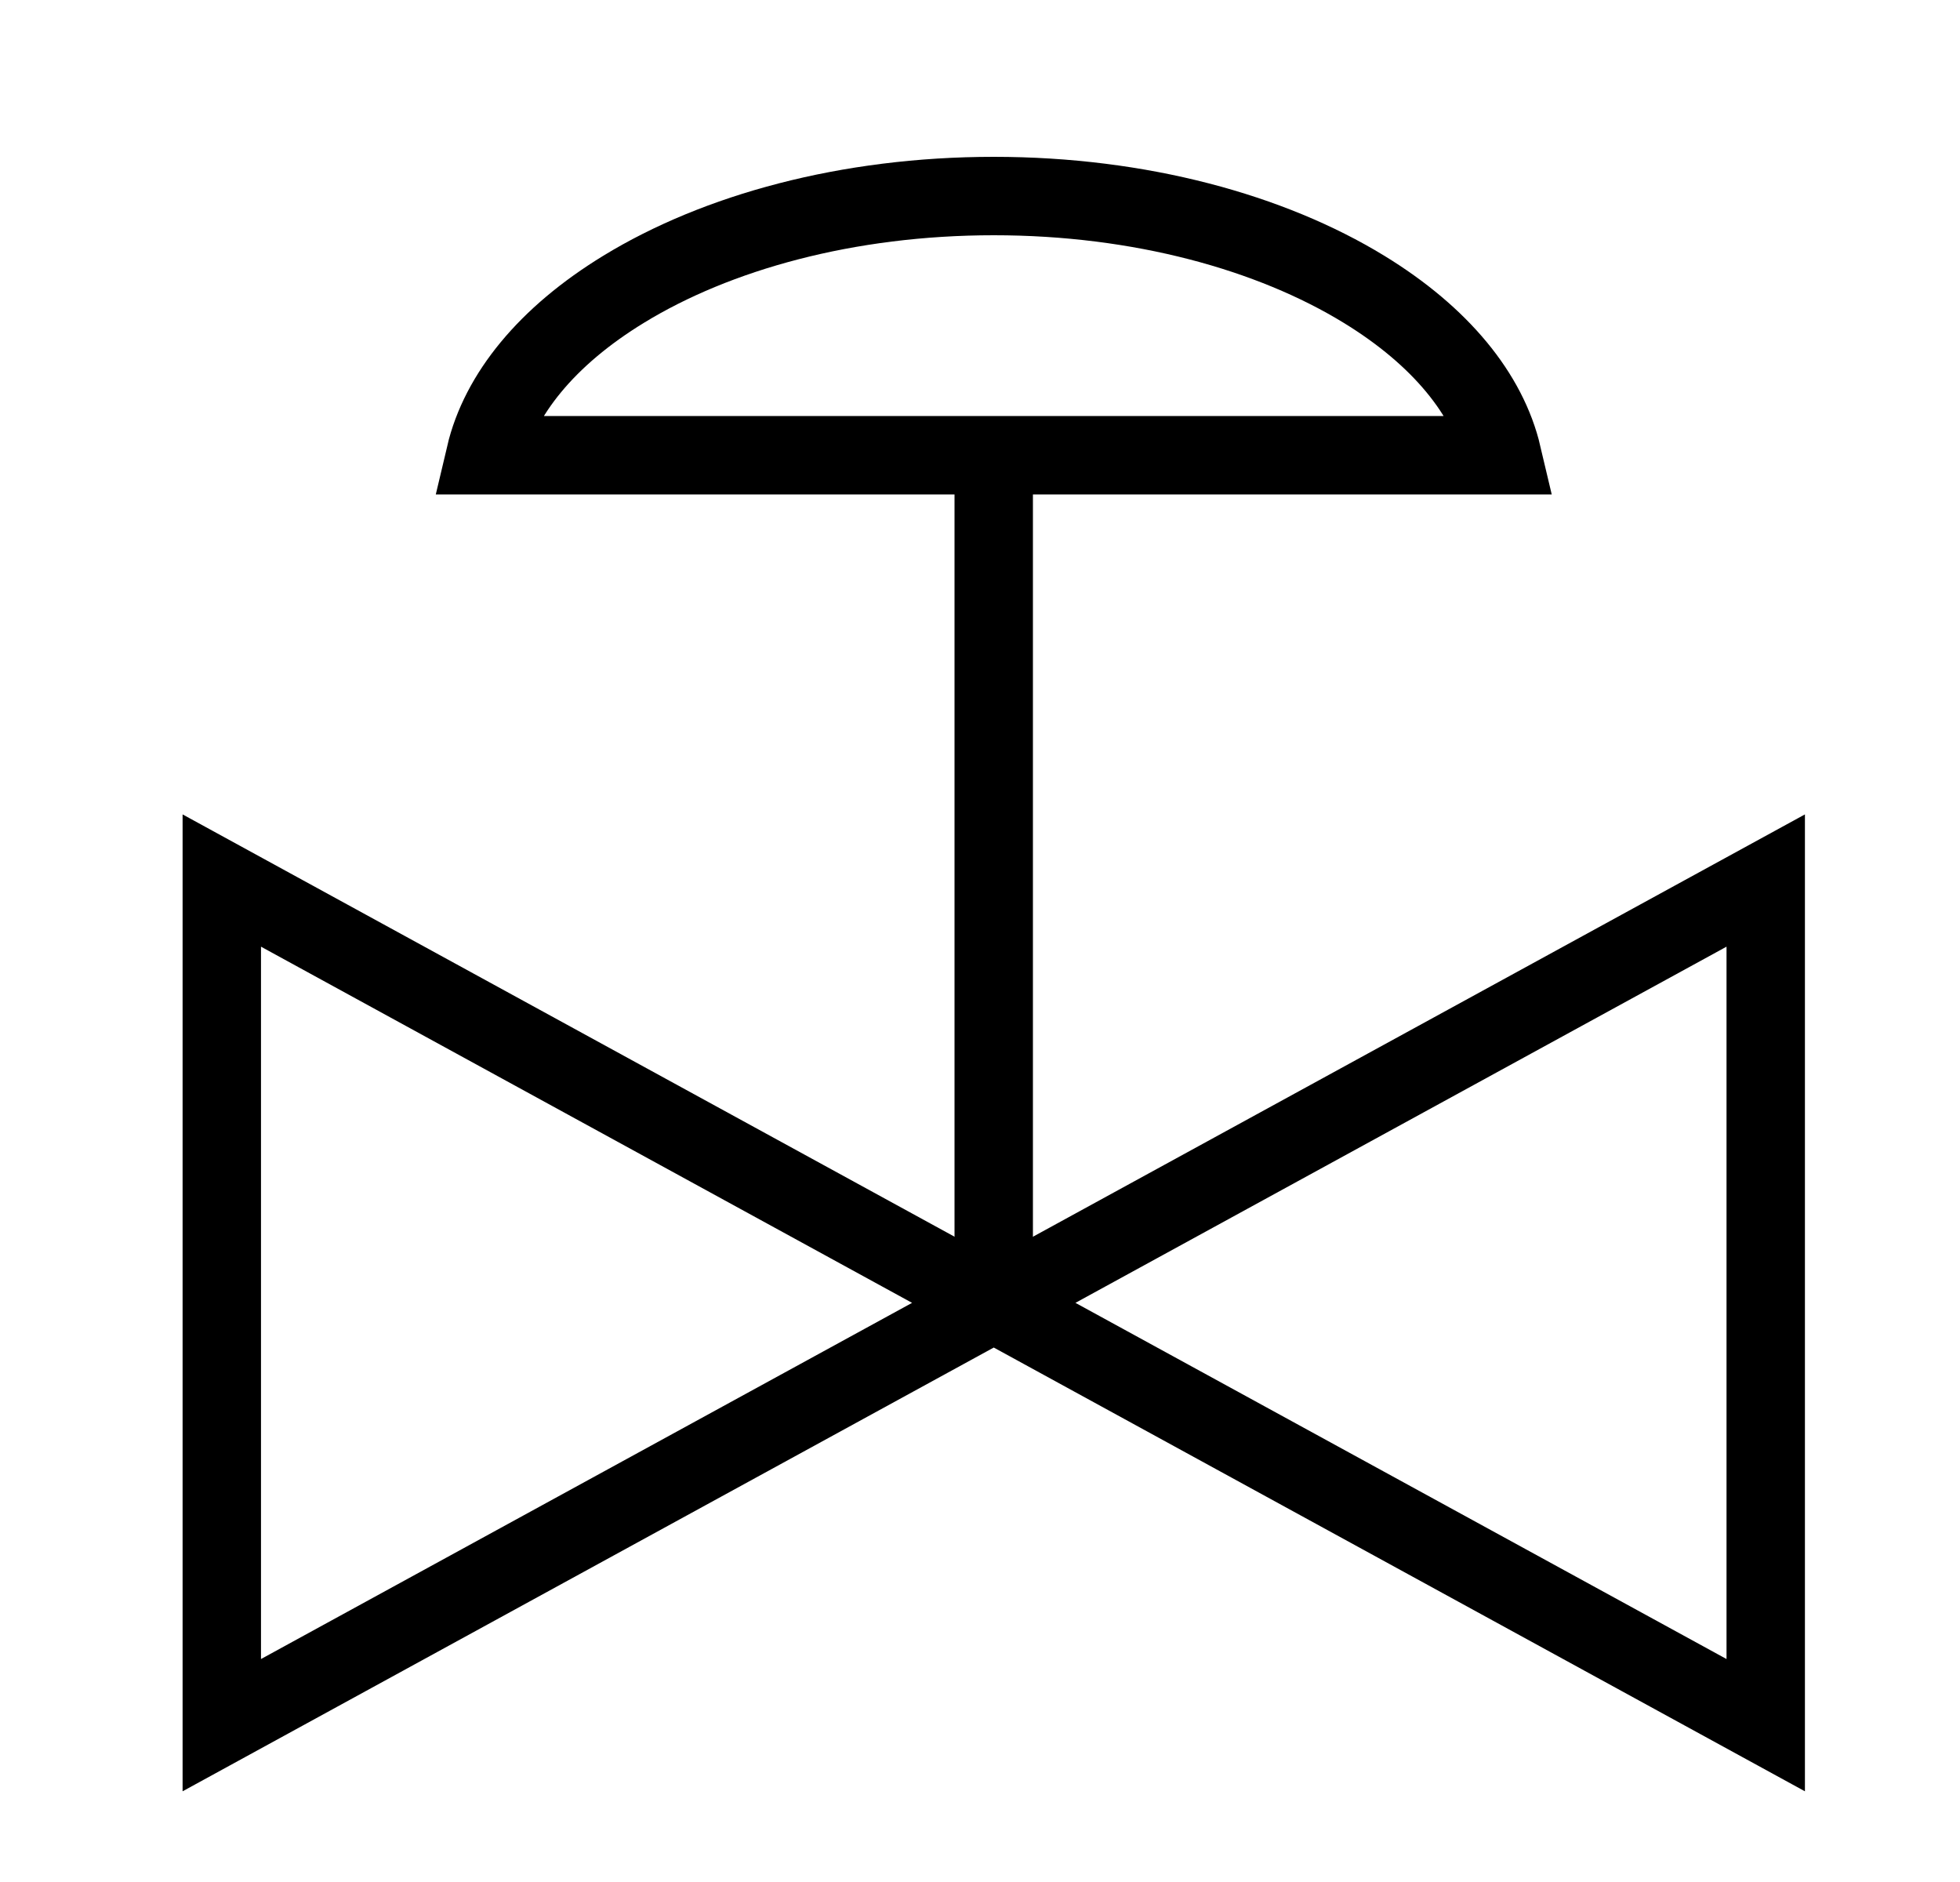
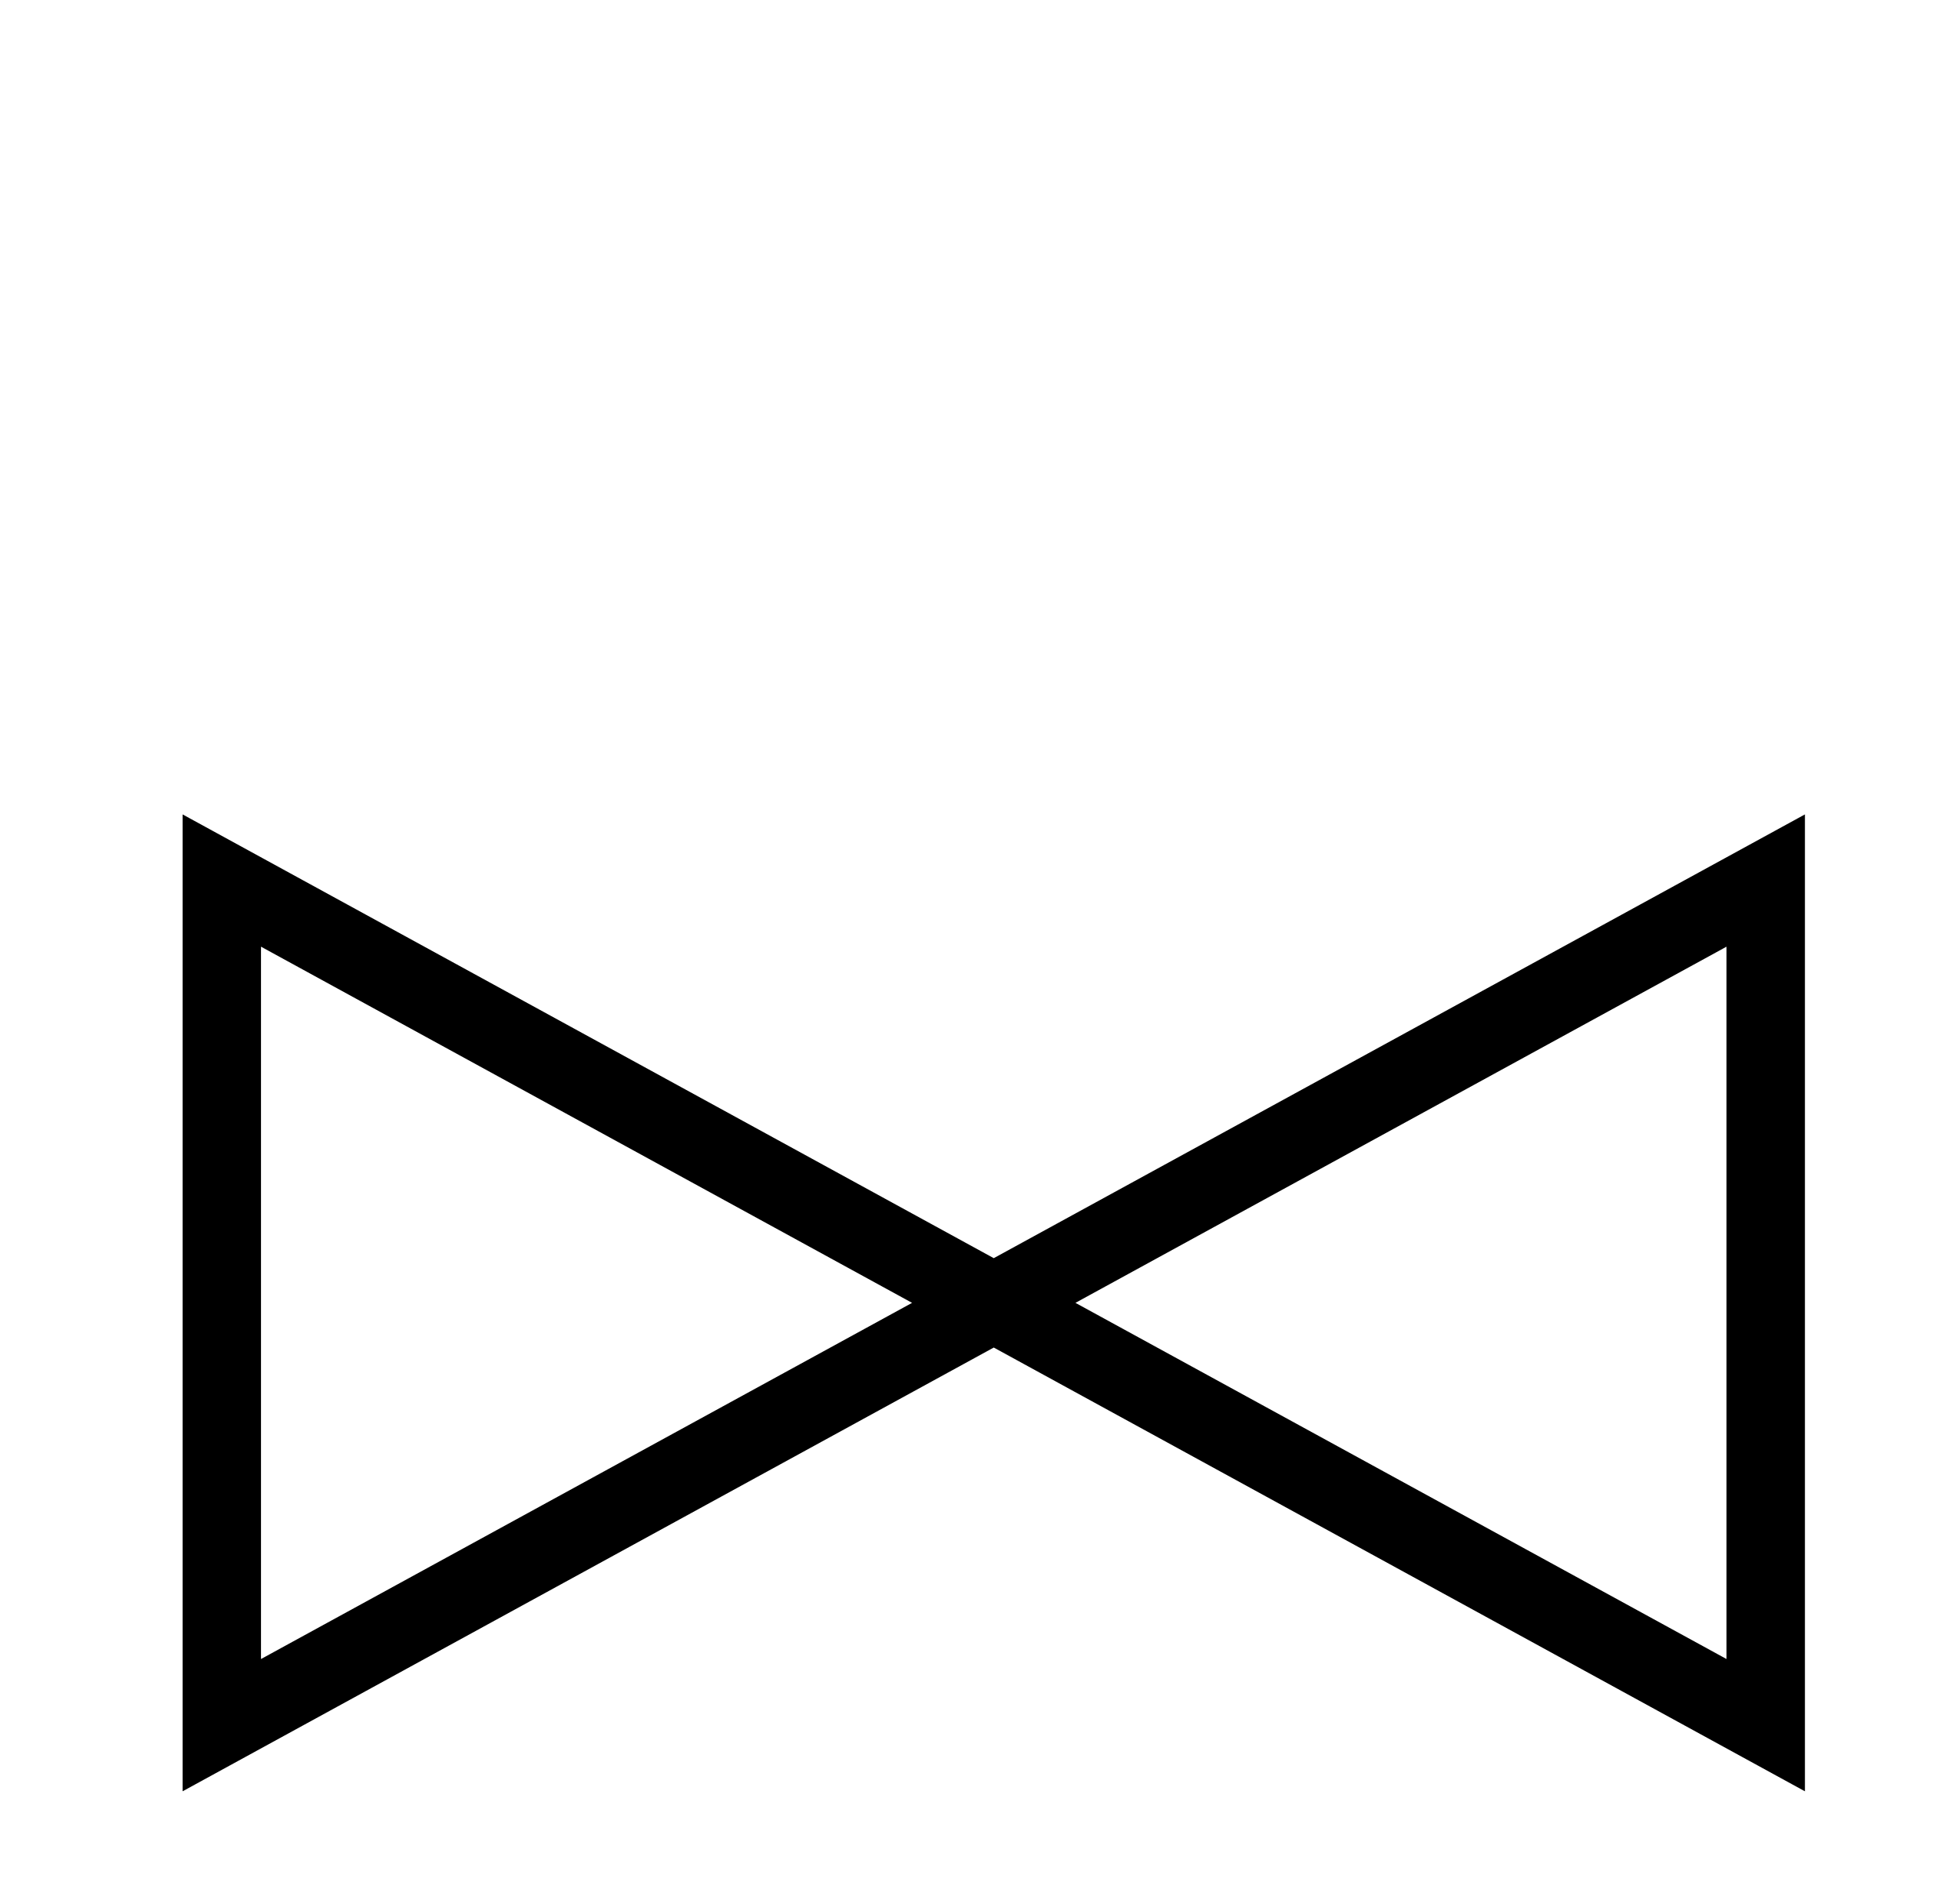
<svg xmlns="http://www.w3.org/2000/svg" width="25" height="24" viewBox="0 0 25 24" fill="none">
  <path d="M22.522 22L2.829 11.229V22L22.522 11.229V22Z" stroke="black" />
-   <path d="M12.675 16.614L12.675 5.822" stroke="black" />
-   <path d="M19.161 5.805H6.19C6.372 5.032 6.973 4.288 7.956 3.688C9.14 2.964 10.807 2.5 12.676 2.5C14.544 2.5 16.212 2.964 17.396 3.688C18.378 4.288 18.979 5.032 19.161 5.805Z" stroke="black" />
</svg>